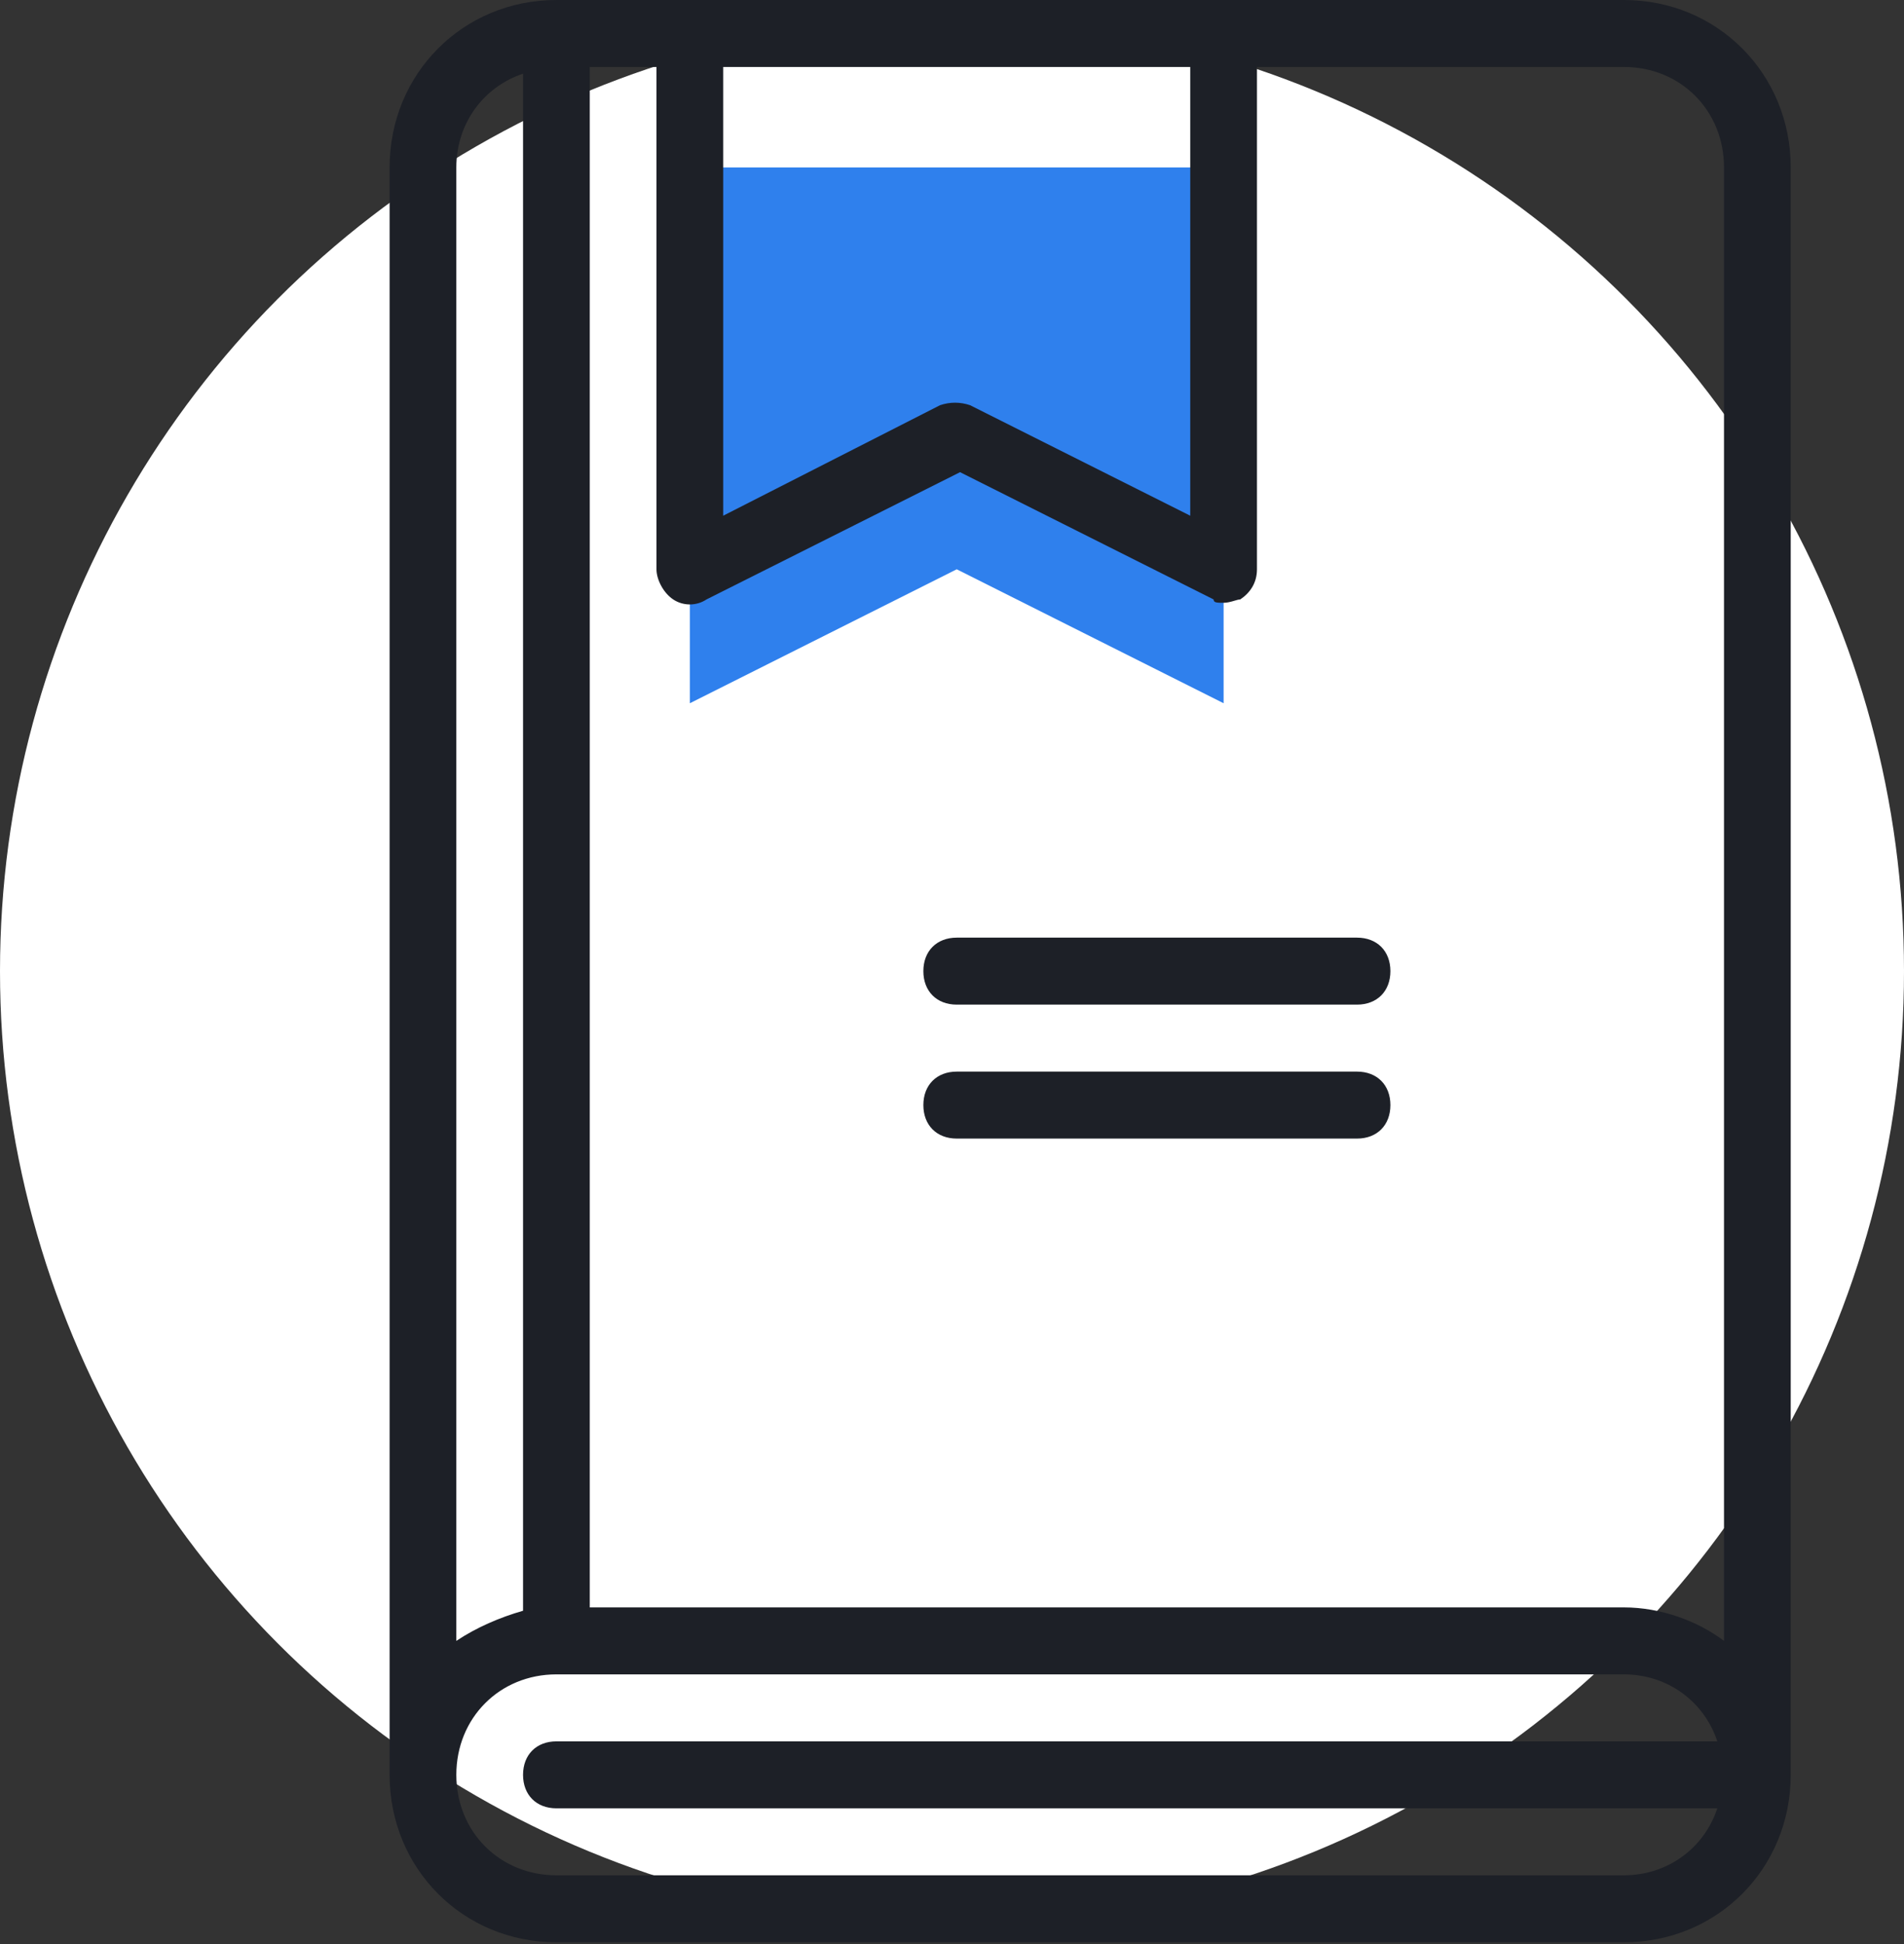
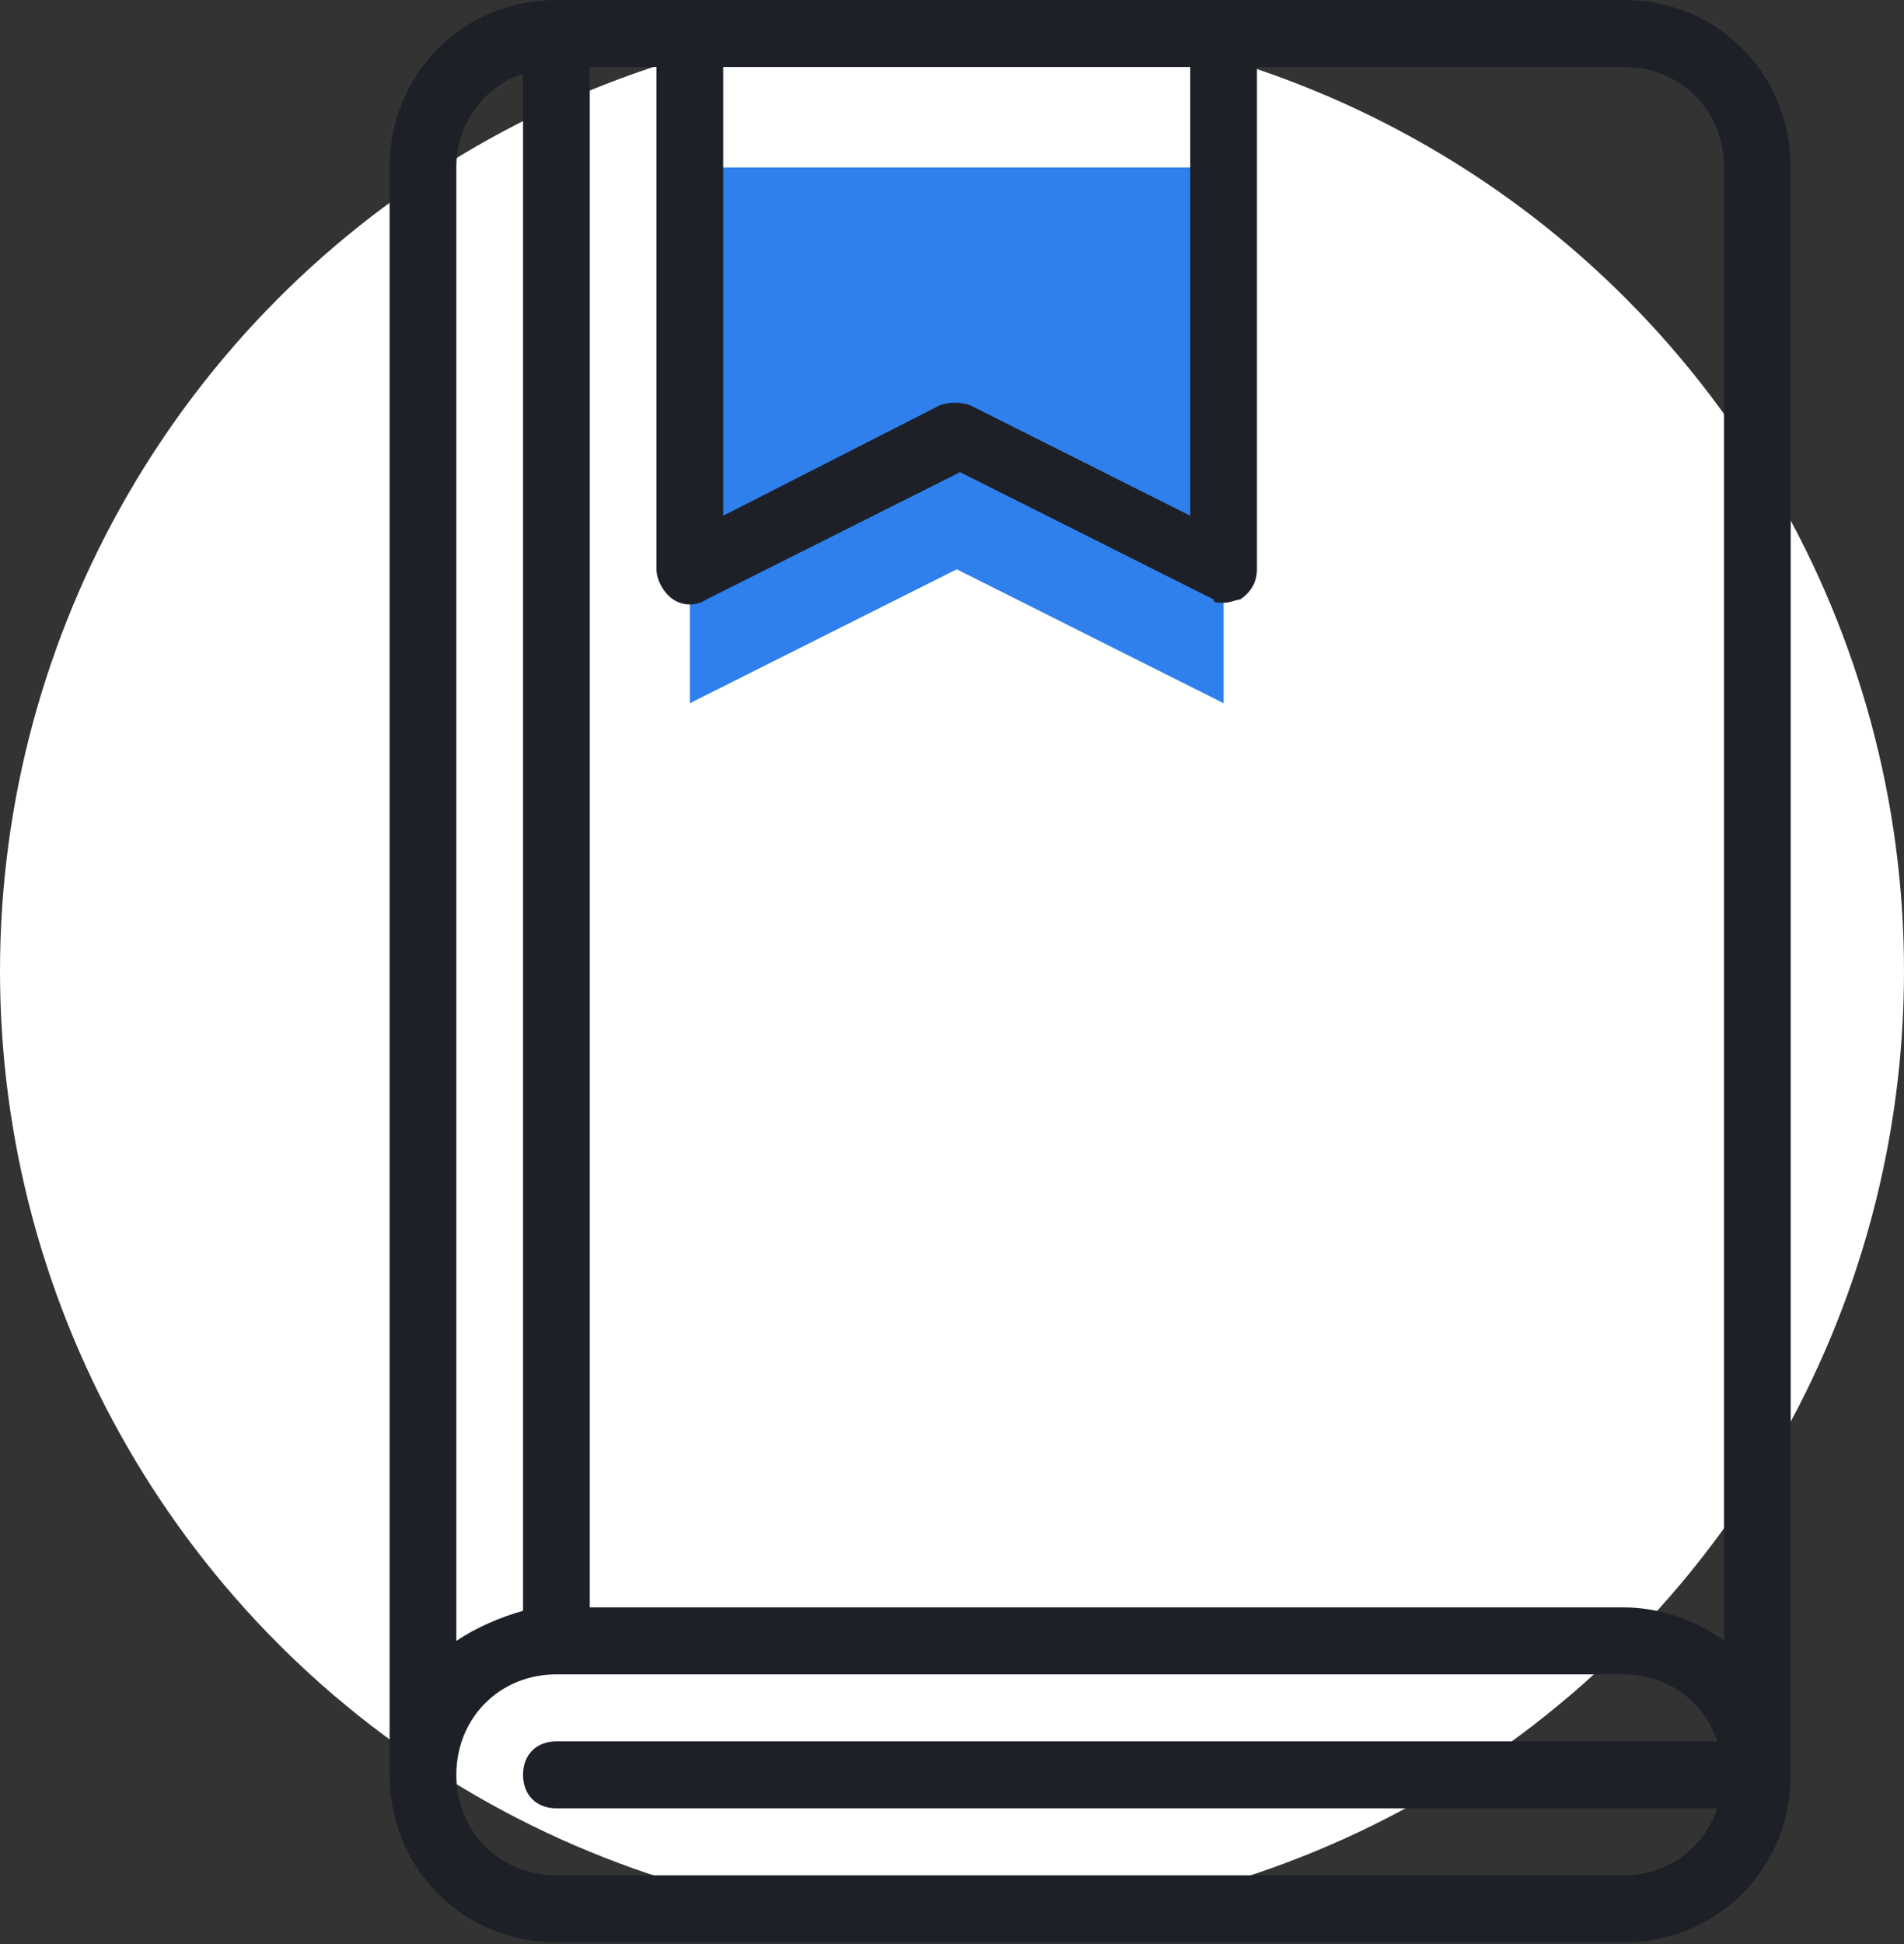
<svg xmlns="http://www.w3.org/2000/svg" width="192" height="196" viewBox="0 0 192 196" fill="none">
  <rect x="0" y="0" width="192" height="196" fill="#333333" stroke="none" />
  <circle cx="96" cy="97.909" r="96" fill="white" />
  <path d="M123.389 70.901V16.882H69.564V70.901L96.477 57.396L123.389 70.901Z" fill="#2F80ED" />
  <path d="M56.108 195.82H163.757C173.176 195.82 180.577 188.392 180.577 178.939V16.881C180.577 7.428 173.176 0 163.757 0H56.108C46.689 0 39.288 7.428 39.288 16.881V178.939C39.288 188.392 46.689 195.82 56.108 195.82ZM163.757 189.067H56.108C50.389 189.067 46.016 184.678 46.016 178.939C46.016 173.199 50.389 168.81 56.108 168.81H163.757C168.13 168.81 171.83 171.511 173.176 175.563H56.108C54.09 175.563 52.744 176.913 52.744 178.939C52.744 180.965 54.09 182.315 56.108 182.315H173.176C171.83 186.367 168.13 189.067 163.757 189.067ZM173.849 16.881V165.434C171.158 163.408 167.457 162.058 163.757 162.058H59.472V6.752H66.2V57.395C66.2 58.408 66.873 59.759 67.882 60.434C68.891 61.109 70.237 61.109 71.246 60.434L96.813 47.605L122.379 60.434C122.379 60.772 122.716 60.772 123.388 60.772C124.061 60.772 124.734 60.434 125.07 60.434C126.08 59.759 126.752 58.746 126.752 57.395V6.752H163.757C169.476 6.752 173.849 11.142 173.849 16.881ZM72.928 6.752H120.024V51.994L97.822 40.852C96.813 40.514 95.803 40.514 94.794 40.852L72.928 51.994V6.752ZM52.744 7.428V162.395C50.389 163.071 48.035 164.084 46.016 165.434V16.881C46.016 12.492 48.707 8.778 52.744 7.428Z" fill="#1D2027" />
-   <path d="M96.477 94.533C94.458 94.533 93.112 95.884 93.112 97.91C93.112 99.935 94.458 101.286 96.477 101.286H136.845C138.863 101.286 140.209 99.935 140.209 97.91C140.209 95.884 138.863 94.533 136.845 94.533H96.477Z" fill="#1D2027" />
-   <path d="M136.845 108.039H96.477C94.458 108.039 93.112 109.389 93.112 111.415C93.112 113.441 94.458 114.791 96.477 114.791H136.845C138.863 114.791 140.209 113.441 140.209 111.415C140.209 109.389 138.863 108.039 136.845 108.039Z" fill="#1D2027" />
</svg>